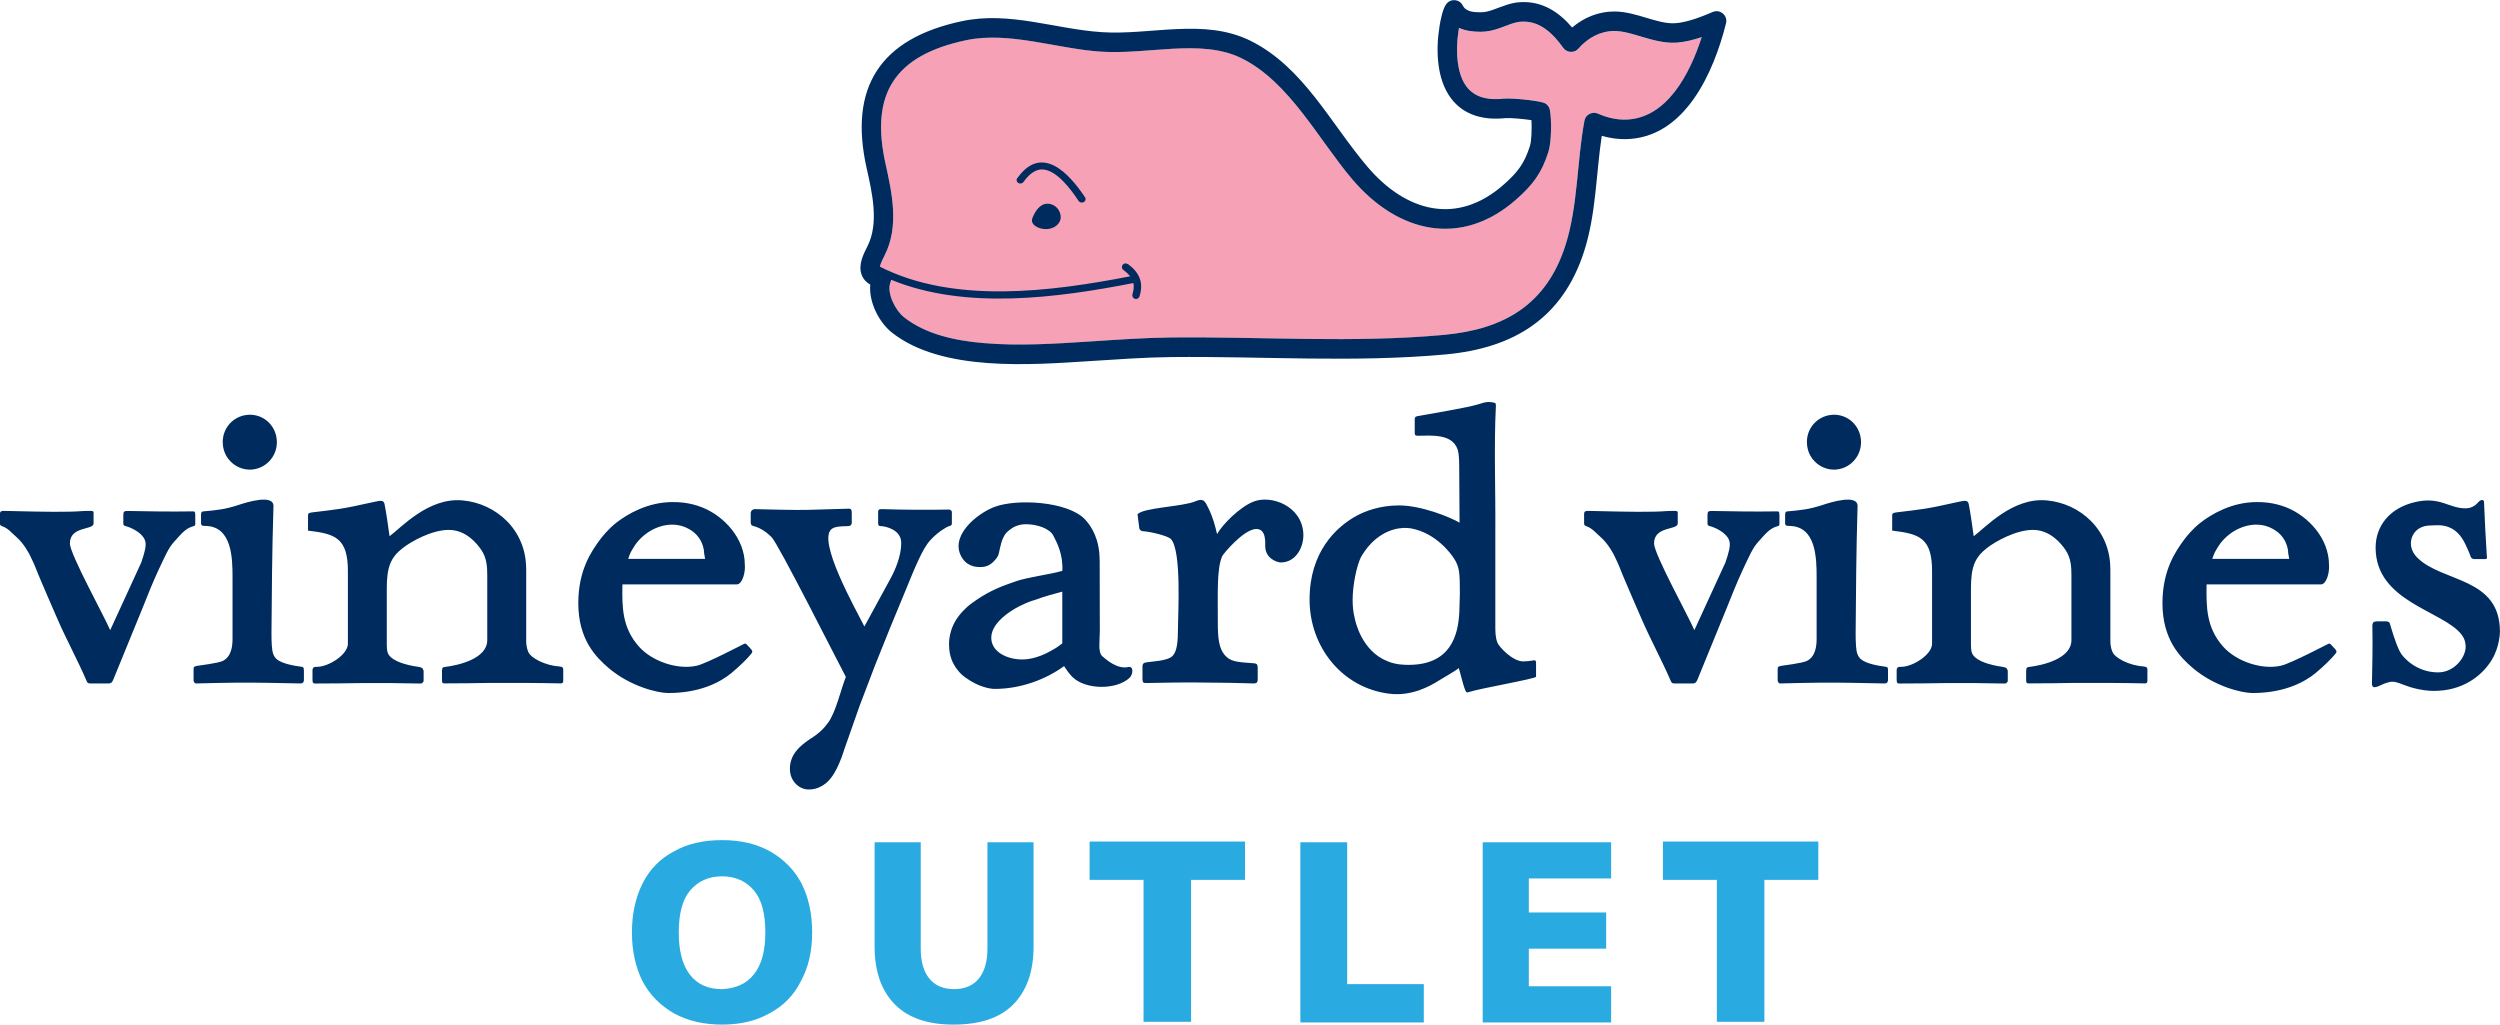
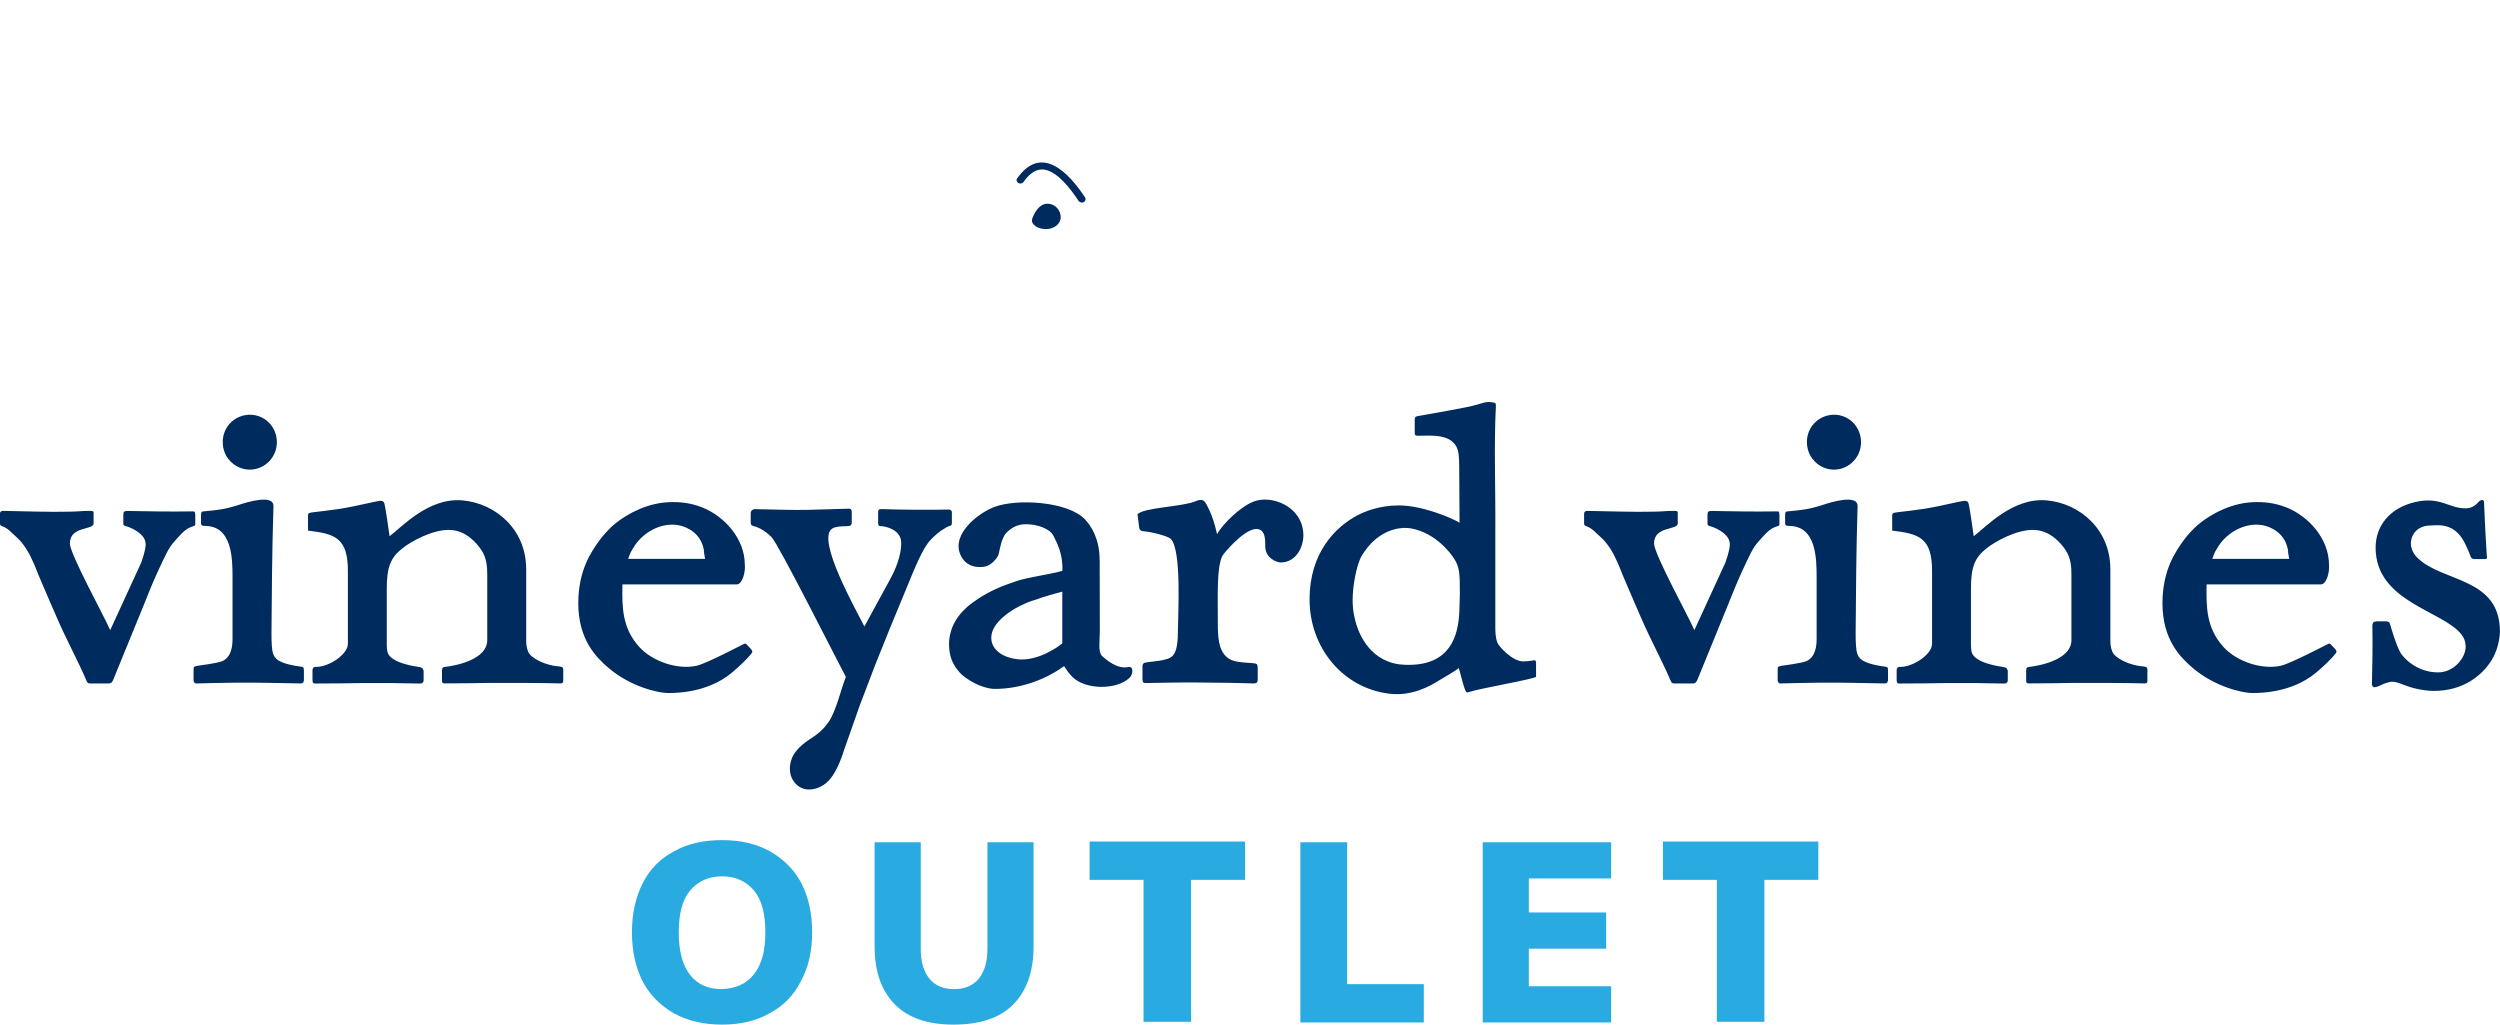
<svg xmlns="http://www.w3.org/2000/svg" id="Layer_1" viewBox="0 0 352.33 144.4">
  <defs>
    <style>.cls-1{fill:#002b5f;}.cls-1,.cls-2{fill-rule:evenodd;}.cls-3{fill:#29abe2;}.cls-2{fill:#f7a1b6;}</style>
  </defs>
-   <path class="cls-2" d="M205.62,3.91c-.04.21-.06.4-.09.54-.2,1.38-.26,2.84-.09,4.23.46,3.8,2.42,5.64,6.39,5.22,1.19-.12,4.44.21,5.61.53.52.14.89.55.99,1.08.26,1.4.22,4.52-.21,5.87-.95,3-2.17,4.61-4.46,6.65-7.78,6.92-16.75,4.8-23.18-2.77-4.74-5.58-8.87-13.74-15.6-17.06-.66-.33-1.36-.59-2.07-.79-3.26-.92-6.98-.61-10.31-.37-2.5.19-5.04.39-7.55.22-6.13-.41-12.87-2.89-18.92-1.6-10.08,2.14-13.52,7.58-11.33,17.41.93,4.19,1.93,8.85-.12,12.88-.17.33-.71,1.38-.69,1.77.12.08.4.14.51.16.42.08.75.32.95.7.2.38.22.78.06,1.18-.62,1.5.69,4.01,1.88,4.95,3.1,2.46,7.35,3.32,11.2,3.65,4.92.43,10.05.1,14.98-.22,3.84-.25,7.7-.53,11.55-.57,12.8-.13,25.57.81,38.35-.36,8.56-.78,14.47-4.3,17.14-12.59,1.79-5.56,1.61-11.86,2.69-17.59.08-.43.33-.76.71-.96.39-.2.8-.21,1.2-.04,1.21.54,2.53.86,3.86.84,5.81-.11,9.08-6.41,10.76-11.63-1.18.4-2.41.7-3.56.78-1.71.11-3.38-.38-5-.86-1.18-.35-2.52-.78-3.76-.78-2,0-3.75.99-5.05,2.47-.29.33-.67.49-1.1.47-.43-.02-.8-.22-1.05-.57-1.4-1.96-3.23-3.81-5.84-3.69-1.06.05-2.12.57-3.11.91-.88.31-1.74.52-2.68.52-1.1,0-2.16-.13-3.06-.56h0Z" />
  <path class="cls-1" d="M147.61,28.71c1.15,0,1.88.97,1.88,1.9s-.93,1.68-2.08,1.68-2.22-.68-1.93-1.49c.29-.8.98-2.09,2.13-2.09h0Z" />
  <path class="cls-1" d="M143.36,25.13c3.48-4.93,7.37-.63,9.56,2.69.15.23.07.53-.18.66-.25.14-.58.06-.73-.16-.93-1.41-3.11-4.49-5.21-4.44-1.13.03-2,.98-2.56,1.77-.16.22-.49.29-.73.14s-.32-.44-.16-.67h0Z" />
-   <path class="cls-1" d="M221.57,3.87c1.67-1.41,3.72-2.26,5.96-2.25,1.55,0,3.06.46,4.53.9,1.24.37,2.73.84,4.04.75,1.69-.11,3.73-.92,5.28-1.58.49-.21,1.02-.13,1.43.22.41.35.57.86.44,1.38-1.72,6.87-5.77,16.17-14.12,16.32-1.15.02-2.29-.15-3.39-.47-.82,5.43-.79,11.03-2.5,16.32-3.02,9.35-9.84,13.6-19.51,14.49-12.87,1.18-25.69.24-38.57.37-3.8.04-7.61.32-11.4.56-8.46.54-21.02,1.56-28.07-4.02-1.81-1.44-3.27-4.29-3.04-6.75-.55-.31-1-.77-1.23-1.43-.48-1.35.22-2.78.83-3.97,1.67-3.29.65-7.62-.12-11.04-2.52-11.34,1.86-18.24,13.45-20.69,6.69-1.42,13.07,1.11,19.68,1.55,6.92.46,14.41-2.02,20.96,1.21,7.45,3.68,11.31,11.66,16.48,17.74,5.42,6.38,12.65,8.37,19.26,2.5,1.92-1.71,2.87-2.91,3.66-5.42.22-.69.28-2.43.21-3.63-1.21-.18-3.06-.34-3.7-.28-2.94.31-5.79-.34-7.64-2.8-1.04-1.39-1.56-3.12-1.77-4.83-.21-1.73-.13-3.56.15-5.28.13-.83.46-2.62,1.03-3.26.31-.35.74-.51,1.21-.45s.84.33,1.05.75c.45.92,1.63.95,2.53.95.61,0,1.2-.16,1.77-.37,1.34-.47,2.44-1,3.89-1.06,3.06-.14,5.38,1.42,7.22,3.58h0ZM158.95,37.2c1.6,1.18,2.27,2.59,1.64,4.58-.09.27-.38.42-.65.34-.27-.09-.42-.38-.34-.65.19-.61.23-1.12.13-1.58-10.7,2.09-23.68,3.84-34.13-.46-.02.11-.05.22-.09.32-.62,1.5.69,4.01,1.88,4.95,3.1,2.46,7.35,3.32,11.2,3.65,4.92.43,10.05.1,14.98-.22,3.84-.25,7.7-.53,11.55-.57,12.8-.13,25.57.81,38.35-.36,8.56-.78,14.47-4.3,17.14-12.59,1.79-5.56,1.61-11.86,2.69-17.59.08-.43.33-.76.71-.96.39-.2.8-.21,1.2-.04,1.21.54,2.53.86,3.86.84,5.81-.11,9.08-6.41,10.76-11.63-1.18.4-2.41.7-3.56.78-1.71.11-3.38-.38-5-.86-1.18-.35-2.52-.78-3.76-.78-2,0-3.75.99-5.05,2.47-.29.33-.67.49-1.1.47-.43-.02-.8-.22-1.05-.57-1.4-1.96-3.23-3.81-5.84-3.69-1.06.05-2.12.57-3.11.91-.88.31-1.74.52-2.68.52-1.1,0-2.16-.13-3.06-.56-.04.21-.06.4-.09.54-.2,1.38-.26,2.84-.09,4.23.46,3.8,2.42,5.64,6.39,5.22,1.19-.12,4.44.21,5.61.53.52.14.89.55.99,1.08.26,1.4.22,4.52-.21,5.87-.95,3-2.17,4.61-4.46,6.65-7.78,6.92-16.75,4.8-23.18-2.77-4.74-5.58-8.87-13.74-15.6-17.06-.66-.33-1.36-.59-2.07-.79-3.26-.92-6.98-.61-10.31-.37-2.5.19-5.04.39-7.55.22-6.13-.41-12.87-2.89-18.92-1.6-10.08,2.14-13.52,7.58-11.33,17.41.93,4.19,1.93,8.85-.12,12.88-.15.29-.59,1.16-.68,1.62h0c10.44,5.31,24.16,3.52,35.27,1.36-.24-.31-.56-.61-.95-.89-.23-.17-.28-.49-.11-.72s.49-.28.72-.11h0Z" />
  <path class="cls-1" d="M350.19,78.81c.34-.06.34-.12.28-.47-.17-2.53-.28-4.99-.39-7.52,0-.12,0-.35-.28-.35-.45,0-.58.55-1.21.88-.27.14-.56.29-1.13.29-2.37,0-3.55-1.71-7.1-.88-3.58.83-5.56,3.36-5.56,6.42,0,7.69,9.54,8.86,12.13,12.28.52.69.56,1.35.56,1.7,0,1.47-1.58,3.6-3.89,3.6-3.04,0-4.95-2.09-5.37-2.9-.65-1.25-1.3-3.58-1.41-3.94-.06-.18-.11-.29-.45-.35h-1.41c-.34.06-.56,0-.62.59.06,2.82,0,5.58-.06,8.34.11.35.23.35.34.35.34,0,.62-.18.68-.18.23-.12.51-.23.79-.35q.68-.24,1.01-.24c.79,0,1.13.29,2.59.76,1.58.47,2.71.53,3.33.53,4.12,0,6.82-2.17,8.17-4.41,1.07-1.76,1.13-3.76,1.13-3.94,0-7.72-8.14-6.91-11.65-10.43-.78-.78-.9-1.59-.9-2,0-1.29.96-2.53,2.76-2.53.79,0,2.94-.46,4.44,1.79.53.8,1.07,2.17,1.13,2.35.17.53.28.53.56.59h1.52ZM205.74,73.68c-1.43-.83-5.44-2.45-8.58-2.45-2.75,0-4.79.83-5.94,1.44-2.97,1.61-6.66,5.16-6.66,11.82s4.56,12.43,11.19,13.27c3.2.41,5.8-1.07,7.08-1.88.54-.35,2.26-1.29,2.76-1.73.17.55.29,1.05.44,1.61.13.49.29,1.07.49,1.55.13.3.22.32.5.22,1.45-.5,9.46-1.87,9.46-2.16v-1.94c0-.5-.27-.38-.55-.33-.44.07-.88.11-1.27.11-1.49,0-3.42-2.06-3.64-2.67-.28-.78-.28-1.55-.28-2.33v-13.15c.05-5.68-.21-12.26.08-17.85.01-.22-.06-.33-.06-.39-.17-.11-.77-.17-.94-.17-.49,0-.99.17-1.49.33-1.46.47-6.68,1.31-8.45,1.65-.22.04-.5.04-.5.5v1.78c0,.39.05.5.44.5,1.77,0,4.84-.37,5.61,1.95.14.43.21,1,.22,2.33l.05,7.99h0ZM198.92,74.48c3.47.67,5.54,3.52,6,4.23.79,1.23.82,2.06.82,5,0,.83-.07,1.61-.07,2.39-.13,3.53-1.29,7.6-7.15,7.6-.52,0-1.77,0-2.95-.5-3.69-1.44-4.57-5.66-4.65-6.1-.22-.83-.29-1.72-.29-2.55,0-2.16.59-4.88,1.18-6.05.3-.5.72-1.18,1.4-1.89,2.05-2.12,4.35-2.39,5.72-2.13h0ZM177.25,94c-.05-.4-.11-.46-.5-.52-2.48-.17-3.36-.23-4.18-1.2-.77-.93-.94-2.36-.94-4.38,0-4.43-.15-7.7.6-9.49.14-.34,3.07-3.86,4.83-3.86,1.38,0,1.25,1.85,1.25,2.44.02,1.8,1.79,2.28,2.18,2.28,2.2,0,3.3-2.26,3.19-4.11-.23-3.87-4.54-5.46-7.04-4.46-1.98.79-4.39,3.26-5.12,4.57-.28-1.16-.51-2.22-1.27-3.76-.42-.84-.63-1.36-1.76-.87-1.79.78-7.35.88-8.18,1.84l.26,2.03c.16.29.28.29.44.35,1.16.06,3.6.67,4.01,1.11,1.53,1.65.99,10.64.99,12.68,0,1.84-.14,3.09-.72,3.75-.69.79-3.03.8-3.84.97-.29.06-.39.17-.44.46v1.97c.06.4.11.46.5.46,2.92-.06,5.83-.11,8.69-.06,2.2,0,4.35.06,6.55.12.44-.06.44-.17.5-.46v-1.85h0ZM154.97,78.91c0-2.9-1.12-4.71-2.06-5.71-2.41-2.56-9.65-2.95-12.78-1.75-2.6,1-6.52,4.29-4.46,7.29.84,1.23,2.21,1.17,2.42,1.17.37,0,1.28.07,2.21-1.06.59-.71.41-.9.8-2.29.18-.62.37-.95.53-1.23.26-.34.58-.61.68-.67.42-.33,1.16-.78,2.26-.78,1.68,0,3.38.65,3.87,1.59.56,1.07,1.39,2.69,1.28,4.98-1.68.5-4.82.88-6.51,1.46-2.04.7-3.58,1.28-5.57,2.62-.63.45-1.16.78-1.68,1.34-2.1,2.01-2.21,4.18-2.21,4.91,0,1.73.53,2.73,1.1,3.51.53.72.97,1.02,1.26,1.23,1.71,1.24,3.34,1.57,4.07,1.57,3.73,0,7.25-1.37,9.78-3.21.32.5.75,1.1,1.16,1.51,1.82,1.83,6.2,1.89,8.08.13.43-.41.63-1.57-.1-1.53-1.67.43-3.36-1.18-3.73-1.49-.67-.57-.37-2.1-.37-3.61l-.02-9.98h0ZM149.7,90.68c-.29.23-.72.58-1.58,1.04-2.02,1.16-3.6,1.22-4.03,1.22-2.23,0-4.39-1.1-4.39-3.07,0-2.43,3.67-4.35,4.39-4.63.58-.29,1.15-.52,1.8-.7,1.22-.46,2.52-.81,3.82-1.16v7.3h0ZM120.03,72.19c0-.5-.21-.5-.47-.5-2.47.05-4,.14-5.89.17-2.26.03-5.14-.06-7.35-.11-.37.11-.42.17-.52.5v1.47c.05.17.06.32.31.39,1.26.32,2.11,1.08,2.63,1.59.95.93,9.24,17.4,10.47,19.7-.63,1.5-1.39,4.94-2.49,6.43-.57.78-1.15,1.44-2.57,2.33-1.47,1-2.83,2.16-2.83,4.22,0,1.22.68,2.22,1.63,2.66.47.22.84.22,1.1.22.52,0,1.05-.11,1.58-.39,1.26-.61,2.1-1.83,2.99-4.16.31-1,.68-1.94,1-2.89.52-1.44,1-2.89,1.52-4.33.74-1.94,1.47-3.83,2.2-5.77,1.37-3.44,2.78-6.94,4.25-10.43,1.36-3.33,2.43-5.98,3.52-7.16,1.06-1.15,2.26-1.86,2.62-1.97.32-.1.42-.11.42-.44v-1.47c0-.17,0-.33-.37-.44-3.15.06-6.35.04-9.5-.06-.47-.01-.52.16-.52.44v1.52c0,.46.21.43.47.44.58.04,2.75.48,2.78,2.31.02,1.16-.33,2.92-1.52,5.1l-3.67,6.73c-1.04-2.11-6.91-12.39-4.51-13.81.47-.28,1.05-.3,2.1-.33.47-.02.53-.11.63-.39v-1.58h0ZM105.28,90.87c-.13-.15-.28-.17-.33-.17-.04,0-5.33,2.8-6.75,3.12-2.68.61-6.26-.59-8.12-2.66-2.41-2.67-2.42-5.59-2.36-8.8h16.12c.78,0,1.23-1.71,1.13-2.75,0-3.77-2.96-6.86-5.93-8.07-1.92-.78-3.58-.78-4.29-.78-3.47,0-6.35,1.71-7.87,2.89-1.12.87-2.03,2-2.31,2.39-1.2,1.62-3.07,4.3-3.07,8.96,0,5.1,2.46,7.6,4.28,9.15,3.08,2.61,6.92,3.52,8.41,3.52,4.51,0,7.36-1.56,8.87-2.8,1.24-1.03,2.28-2.07,2.8-2.71.25-.31.21-.43-.11-.78l-.47-.51h0ZM88.53,78.77c.27-.83.41-1.05.69-1.5,1.17-2.05,3.43-3.33,5.49-3.33,1.1,0,1.85.33,2.26.55,2.06,1.05,2.26,3,2.26,3.44.07.28.07.55.14.83h-10.84ZM74.15,80.16c0-5.47-4.21-9.21-8.97-9.64-4.83-.44-8.68,3.89-10.28,5.05-.17-1.17-.47-3.45-.71-4.55-.1-.45-.4-.53-1.26-.33-5.14,1.15-5.31,1.07-9,1.53-.54.07-.52.22-.52.56v2c3.76.46,5.66.95,5.62,5.84v10.1c0,1.54-2.72,3.26-4.36,3.26-.4,0-.52,0-.63.39v1.46c0,.5.17.5.46.5,1.83,0,4.59-.03,6.37-.06,2.75-.03,5.44,0,8.2.06.4,0,.46,0,.63-.33v-1.46c-.11-.33-.17-.48-.74-.56-.23-.03-3.87-.49-4.34-2.04-.1-.34-.11-1-.11-1v-7.99c0-3.05.54-4.38,2.26-5.72,1.21-.94,4.08-2.55,6.48-2.55s3.95,1.87,4.62,2.88c.76,1.15.8,2.44.8,3.55v9.1c0,2.61-3.98,3.54-5.92,3.78-.29.04-.46.06-.46.55v1.27c0,.56.06.5.86.5,2.06,0,3.84-.03,5.67-.06,2.41-.03,7.52,0,10.04.06.23,0,.52.07.52-.39v-1.55c0-.22-.06-.41-.52-.44-2.01-.13-4.05-1.18-4.41-2.06-.32-.78-.29-1.44-.29-1.66v-10.04h0ZM32.47,65.01c.99,1.05,2.26,1.18,2.71,1.18,2.12,0,3.84-1.73,3.84-3.87s-1.67-3.87-3.79-3.87-3.84,1.69-3.84,3.83c0,.5.09,1.73,1.08,2.73h0ZM42.82,94.45c0-.39-.06-.45-.44-.5-.82-.11-2.66-.39-3.41-1.08-.4-.37-.59-.83-.66-1.83-.04-.61-.06-1.28-.05-1.89.05-5.88.07-11.04.28-17.81.05-1.76-3.82-.54-4.88-.19-1.92.63-3.06.75-5,.92-.24.02-.33.11-.33.5v1.05c0,.34,0,.5.55.5,3.83,0,3.89,4.54,3.89,7.27v8.6c0,1-.12,2.53-1.38,3.16-.62.31-3.45.66-3.61.69-.5.08-.5.22-.5.5v1.59c.11.39.22.39.44.39,1.71-.05,3.9-.09,5.61-.11,2.75-.03,6.14.06,8.95.11.38,0,.44-.06.55-.39v-1.48h0ZM13.19,72.39c0-.22.05-.39-.41-.39-1.48,0-1.42.08-2.9.11-3.11.07-6.27-.06-9.38-.11-.36,0-.51.11-.51.44v1.22c0,.22-.02.39.31.5.85.28,1.39.99,2.04,1.55,1.03.88,1.89,2.5,1.99,2.78.41.82.76,1.66,1.12,2.6.76,1.83,1.69,3.93,2.55,5.92,1.28,2.99,2.94,6,4.19,8.92.12.29.2.39.51.39h2.64c.21,0,.44-.07.61-.5l4.23-10.35c.66-1.66,1.32-3.32,2.09-4.99,1.02-2.15,1.45-3.23,2.29-4.15.94-1.02,1.52-1.84,2.65-2.16.25-.07.31-.11.31-.33v-1.27c0-.55-.15-.5-.46-.5-3.01.05-6.01,0-9.02-.06-.51,0-.66.05-.66.55v1.16c0,.28.05.28.2.39.92.22,2.16.86,2.7,1.71.22.35.25.78.25.89,0,.94-.61,2.44-.61,2.54l-4.39,9.56c-.75-1.81-5.68-10.71-5.68-12.22,0-2.49,3.34-1.84,3.34-2.82v-1.38h0ZM328.54,90.87c-.13-.15-.28-.17-.33-.17-.04,0-5.33,2.8-6.75,3.12-2.68.61-6.26-.59-8.12-2.66-2.4-2.67-2.42-5.59-2.36-8.8h16.12c.78,0,1.23-1.71,1.13-2.75,0-3.77-2.96-6.86-5.93-8.07-1.92-.78-3.58-.78-4.29-.78-3.47,0-6.35,1.71-7.87,2.89-1.12.87-2.03,2-2.31,2.39-1.2,1.62-3.07,4.3-3.07,8.96,0,5.1,2.46,7.6,4.28,9.15,3.08,2.61,6.92,3.52,8.41,3.52,4.51,0,7.36-1.56,8.87-2.8,1.24-1.03,2.28-2.07,2.8-2.71.25-.31.21-.43-.11-.78l-.47-.51h0ZM311.78,78.77c.27-.83.41-1.05.69-1.5,1.17-2.05,3.43-3.33,5.49-3.33,1.1,0,1.85.33,2.26.55,2.06,1.05,2.26,3,2.26,3.44.07.28.07.55.14.83h-10.84ZM297.41,80.16c0-5.47-4.21-9.21-8.97-9.64-4.83-.44-8.68,3.89-10.28,5.05-.17-1.17-.47-3.45-.71-4.55-.1-.45-.4-.53-1.26-.33-5.14,1.15-5.31,1.07-9,1.53-.54.07-.52.22-.52.56v2c3.76.46,5.66.95,5.62,5.84v10.1c0,1.54-2.72,3.26-4.36,3.26-.4,0-.52,0-.63.39v1.46c0,.5.17.5.46.5,1.83,0,4.59-.03,6.37-.06,2.75-.03,5.44,0,8.2.06.4,0,.46,0,.63-.33v-1.46c-.11-.33-.17-.48-.74-.56-.23-.03-3.87-.49-4.34-2.04-.1-.34-.11-1-.11-1v-7.99c0-3.05.54-4.38,2.26-5.72,1.21-.94,4.08-2.55,6.48-2.55s3.95,1.87,4.62,2.88c.76,1.15.8,2.44.8,3.55v9.1c0,2.61-3.98,3.54-5.92,3.78-.29.04-.46.06-.46.55v1.27c0,.56.06.5.86.5,2.06,0,3.84-.03,5.67-.06,2.41-.03,7.52,0,10.04.06.23,0,.52.07.52-.39v-1.55c0-.22-.06-.41-.52-.44-2.01-.13-4.05-1.18-4.41-2.06-.32-.78-.29-1.44-.29-1.66v-10.04h0ZM255.73,65.01c.99,1.05,2.26,1.18,2.71,1.18,2.12,0,3.84-1.73,3.84-3.87s-1.67-3.87-3.79-3.87-3.84,1.69-3.84,3.83c0,.5.09,1.73,1.08,2.73h0ZM266.08,94.45c0-.39-.06-.45-.44-.5-.82-.11-2.66-.39-3.41-1.08-.4-.37-.59-.83-.66-1.83-.04-.61-.06-1.28-.05-1.89.05-5.88.07-11.04.27-17.81.05-1.76-3.82-.54-4.88-.19-1.92.63-3.06.75-5,.92-.24.02-.33.11-.33.5v1.05c0,.34,0,.5.55.5,3.83,0,3.89,4.54,3.89,7.27v8.6c0,1-.12,2.53-1.38,3.16-.62.31-3.45.66-3.61.69-.5.08-.5.22-.5.5v1.59c.11.39.22.39.44.39,1.71-.05,3.91-.09,5.61-.11,2.75-.03,6.14.06,8.95.11.38,0,.44-.06.55-.39v-1.48h0ZM236.45,72.39c0-.22.05-.39-.41-.39-1.48,0-1.42.08-2.9.11-3.11.07-6.27-.06-9.38-.11-.36,0-.51.11-.51.44v1.22c0,.22-.02.39.31.5.85.28,1.39.99,2.04,1.55,1.03.88,1.89,2.5,1.99,2.78.41.82.76,1.66,1.12,2.6.76,1.83,1.69,3.93,2.55,5.92,1.28,2.99,2.93,6,4.19,8.92.12.29.2.39.51.39h2.64c.21,0,.44-.07.61-.5l4.23-10.35c.66-1.66,1.32-3.32,2.09-4.99,1.02-2.15,1.45-3.23,2.29-4.15.94-1.02,1.52-1.84,2.65-2.16.25-.07.31-.11.31-.33v-1.27c0-.55-.15-.5-.46-.5-3.01.05-6.01,0-9.02-.06-.51,0-.66.05-.66.55v1.16c0,.28.05.28.2.39.92.22,2.16.86,2.7,1.71.22.35.25.78.25.89,0,.94-.61,2.44-.61,2.54l-4.39,9.56c-.75-1.81-5.68-10.71-5.68-12.22,0-2.49,3.34-1.84,3.34-2.82v-1.38h0Z" />
  <path class="cls-3" d="M94.96,142.8c-1.9-1.1-3.4-2.6-4.4-4.5-1-2-1.5-4.3-1.5-6.9s.5-4.9,1.5-6.9,2.5-3.5,4.4-4.5c1.9-1.1,4.2-1.6,6.8-1.6s4.8.5,6.8,1.6c1.9,1.1,3.4,2.6,4.4,4.5,1,2,1.5,4.3,1.5,6.9s-.5,4.9-1.6,6.9c-1,2-2.5,3.5-4.4,4.5-1.9,1.1-4.2,1.6-6.7,1.6s-4.8-.5-6.8-1.6h0ZM106.26,137.3c1.1-1.4,1.6-3.3,1.6-5.9s-.5-4.6-1.6-5.9c-1.1-1.3-2.6-2-4.5-2s-3.4.7-4.5,2-1.6,3.3-1.6,5.9.5,4.6,1.6,6,2.6,2,4.5,2c1.9-.1,3.4-.7,4.5-2.1ZM126.16,141.6c-1.9-1.9-2.9-4.6-2.9-8.2v-14.7h6.5v15c0,1.8.4,3.2,1.2,4.2.8,1,2,1.5,3.5,1.5s2.7-.5,3.5-1.5,1.2-2.4,1.2-4.2v-15h6.5v14.7c0,3.6-1,6.3-2.9,8.2s-4.7,2.8-8.4,2.8c-3.5,0-6.3-.9-8.2-2.8h0ZM161.16,144.1v-20.1h-7.6v-5.4h21.9v5.4h-7.6v20h-6.7v.1ZM183.26,144.1v-25.4h6.6v20h10.8v5.4h-17.4,0ZM208.96,144.1v-25.4h18.1v5.1h-11.6v4.8h10.9v5.1h-10.9v5.3h11.6v5.1h-18.1ZM241.96,144.1v-20.1h-7.6v-5.4h21.9v5.4h-7.6v20h-6.7v.1Z" />
</svg>